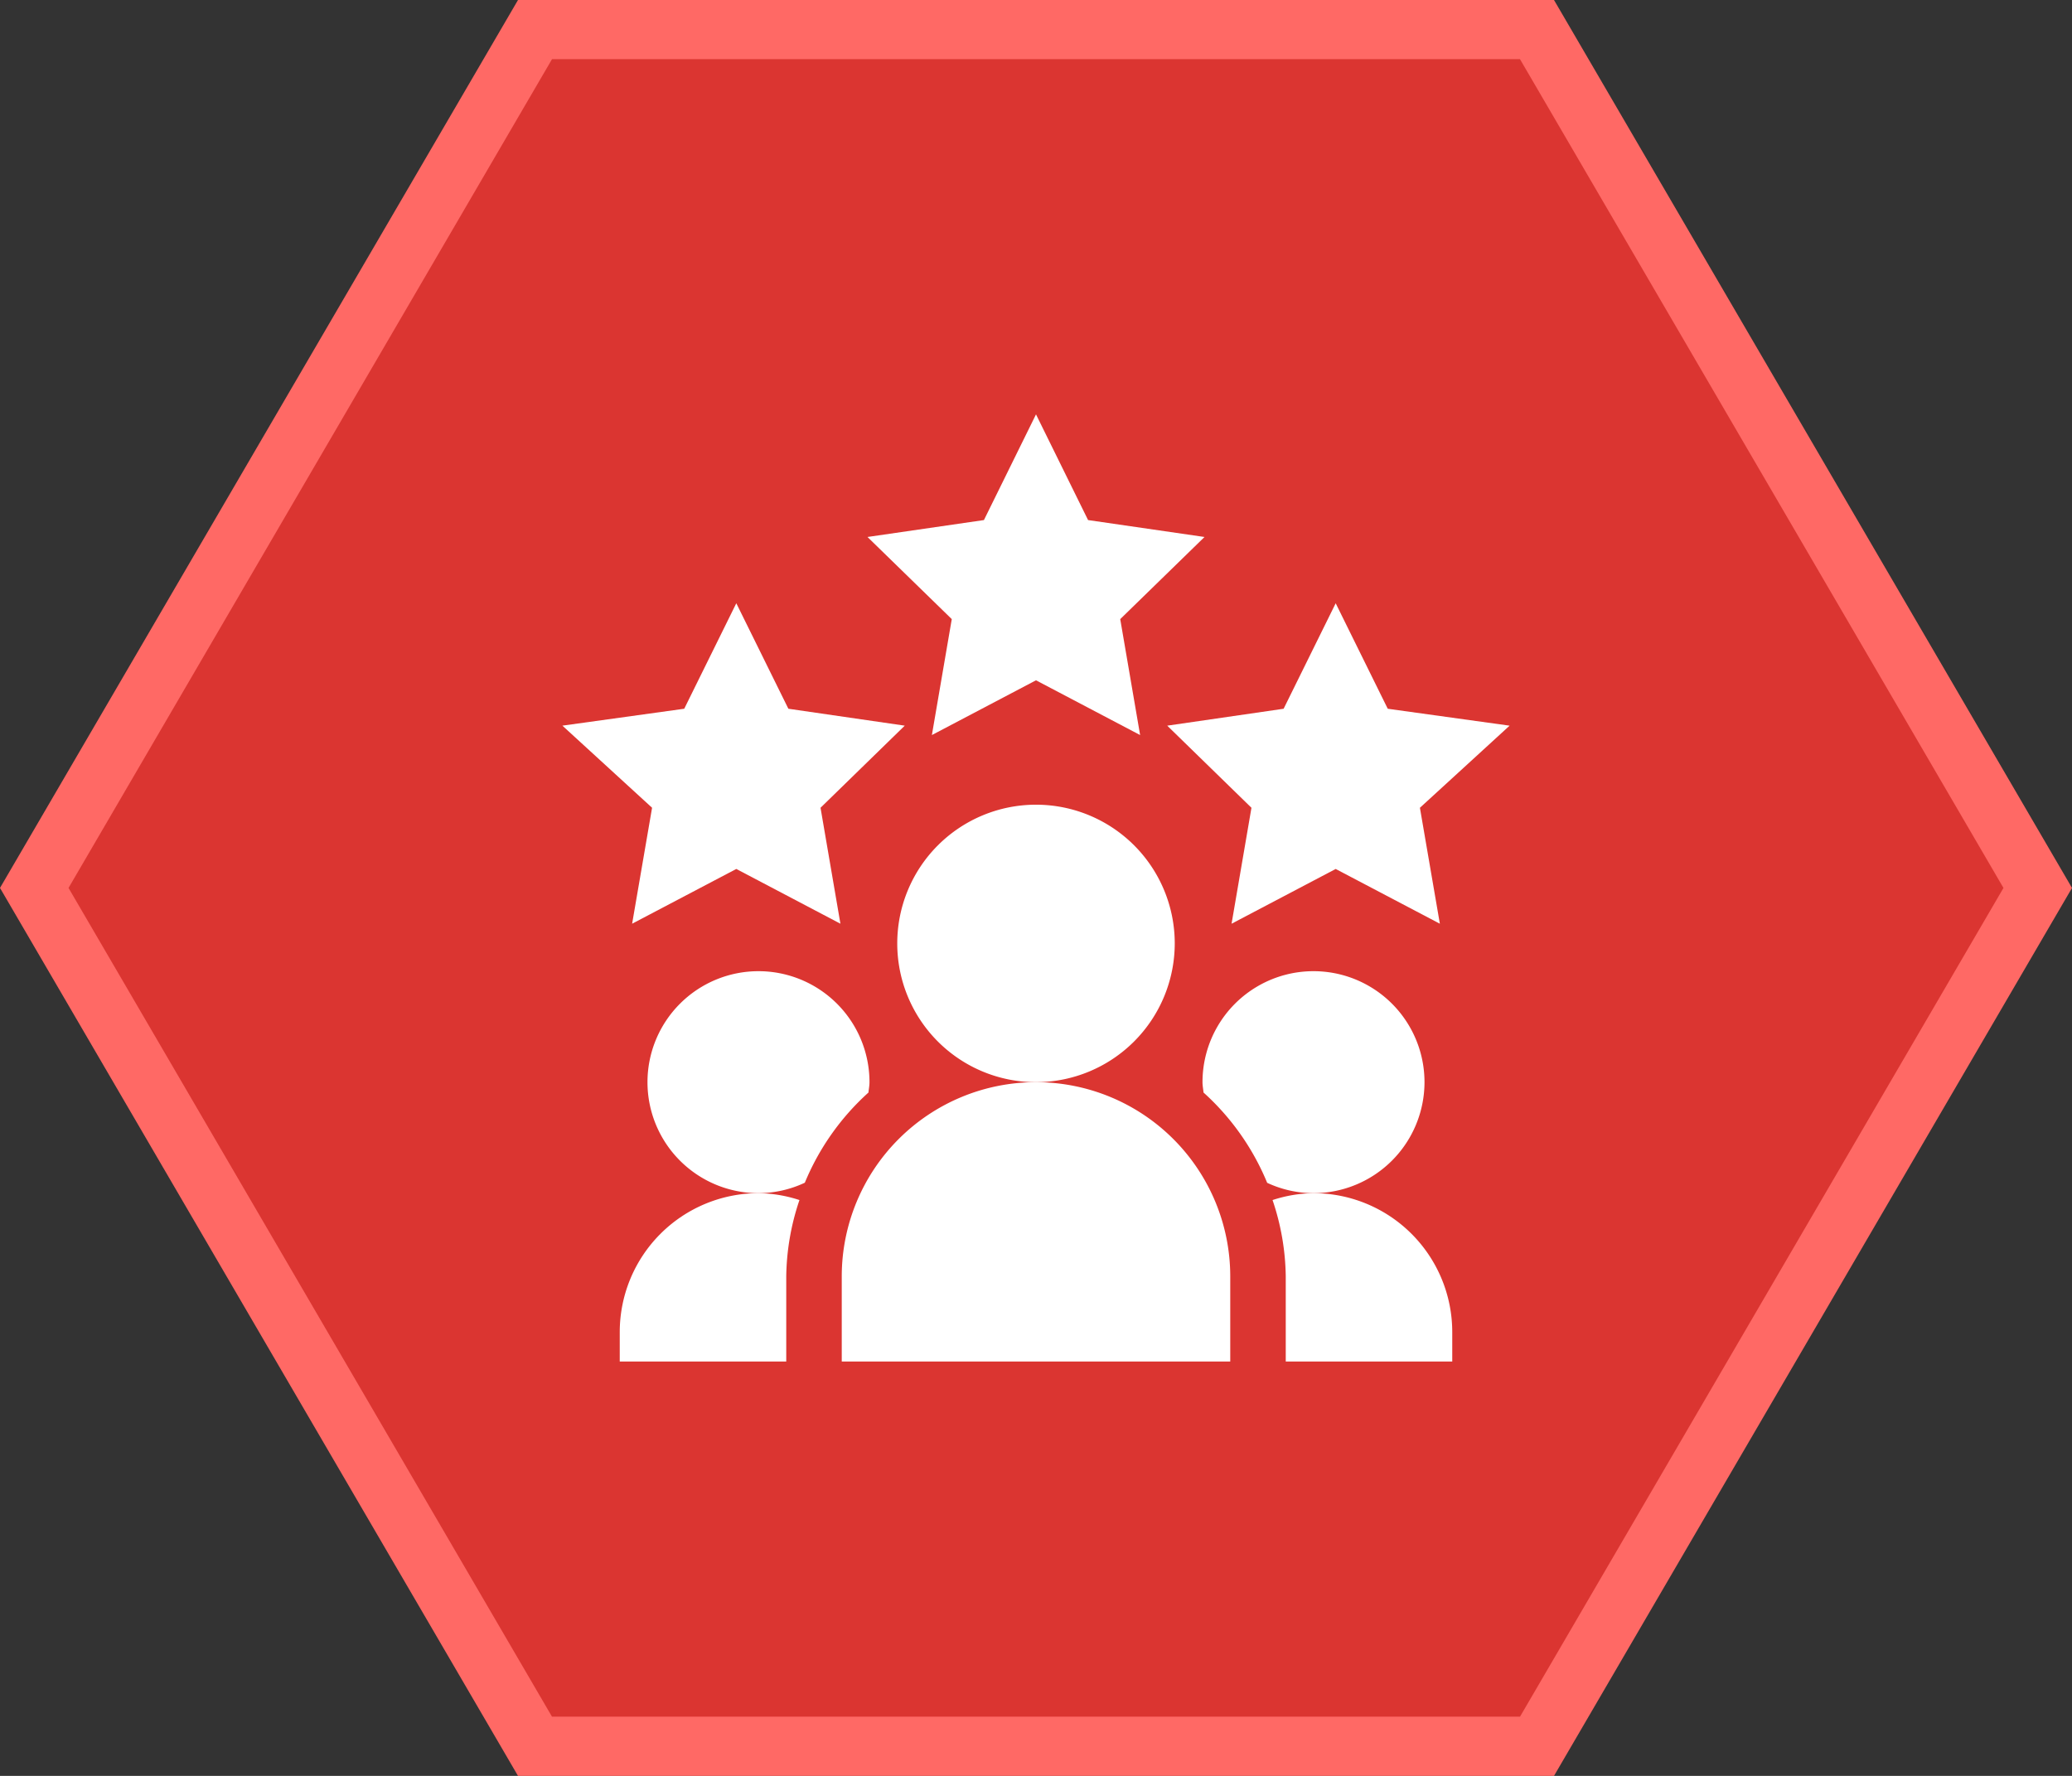
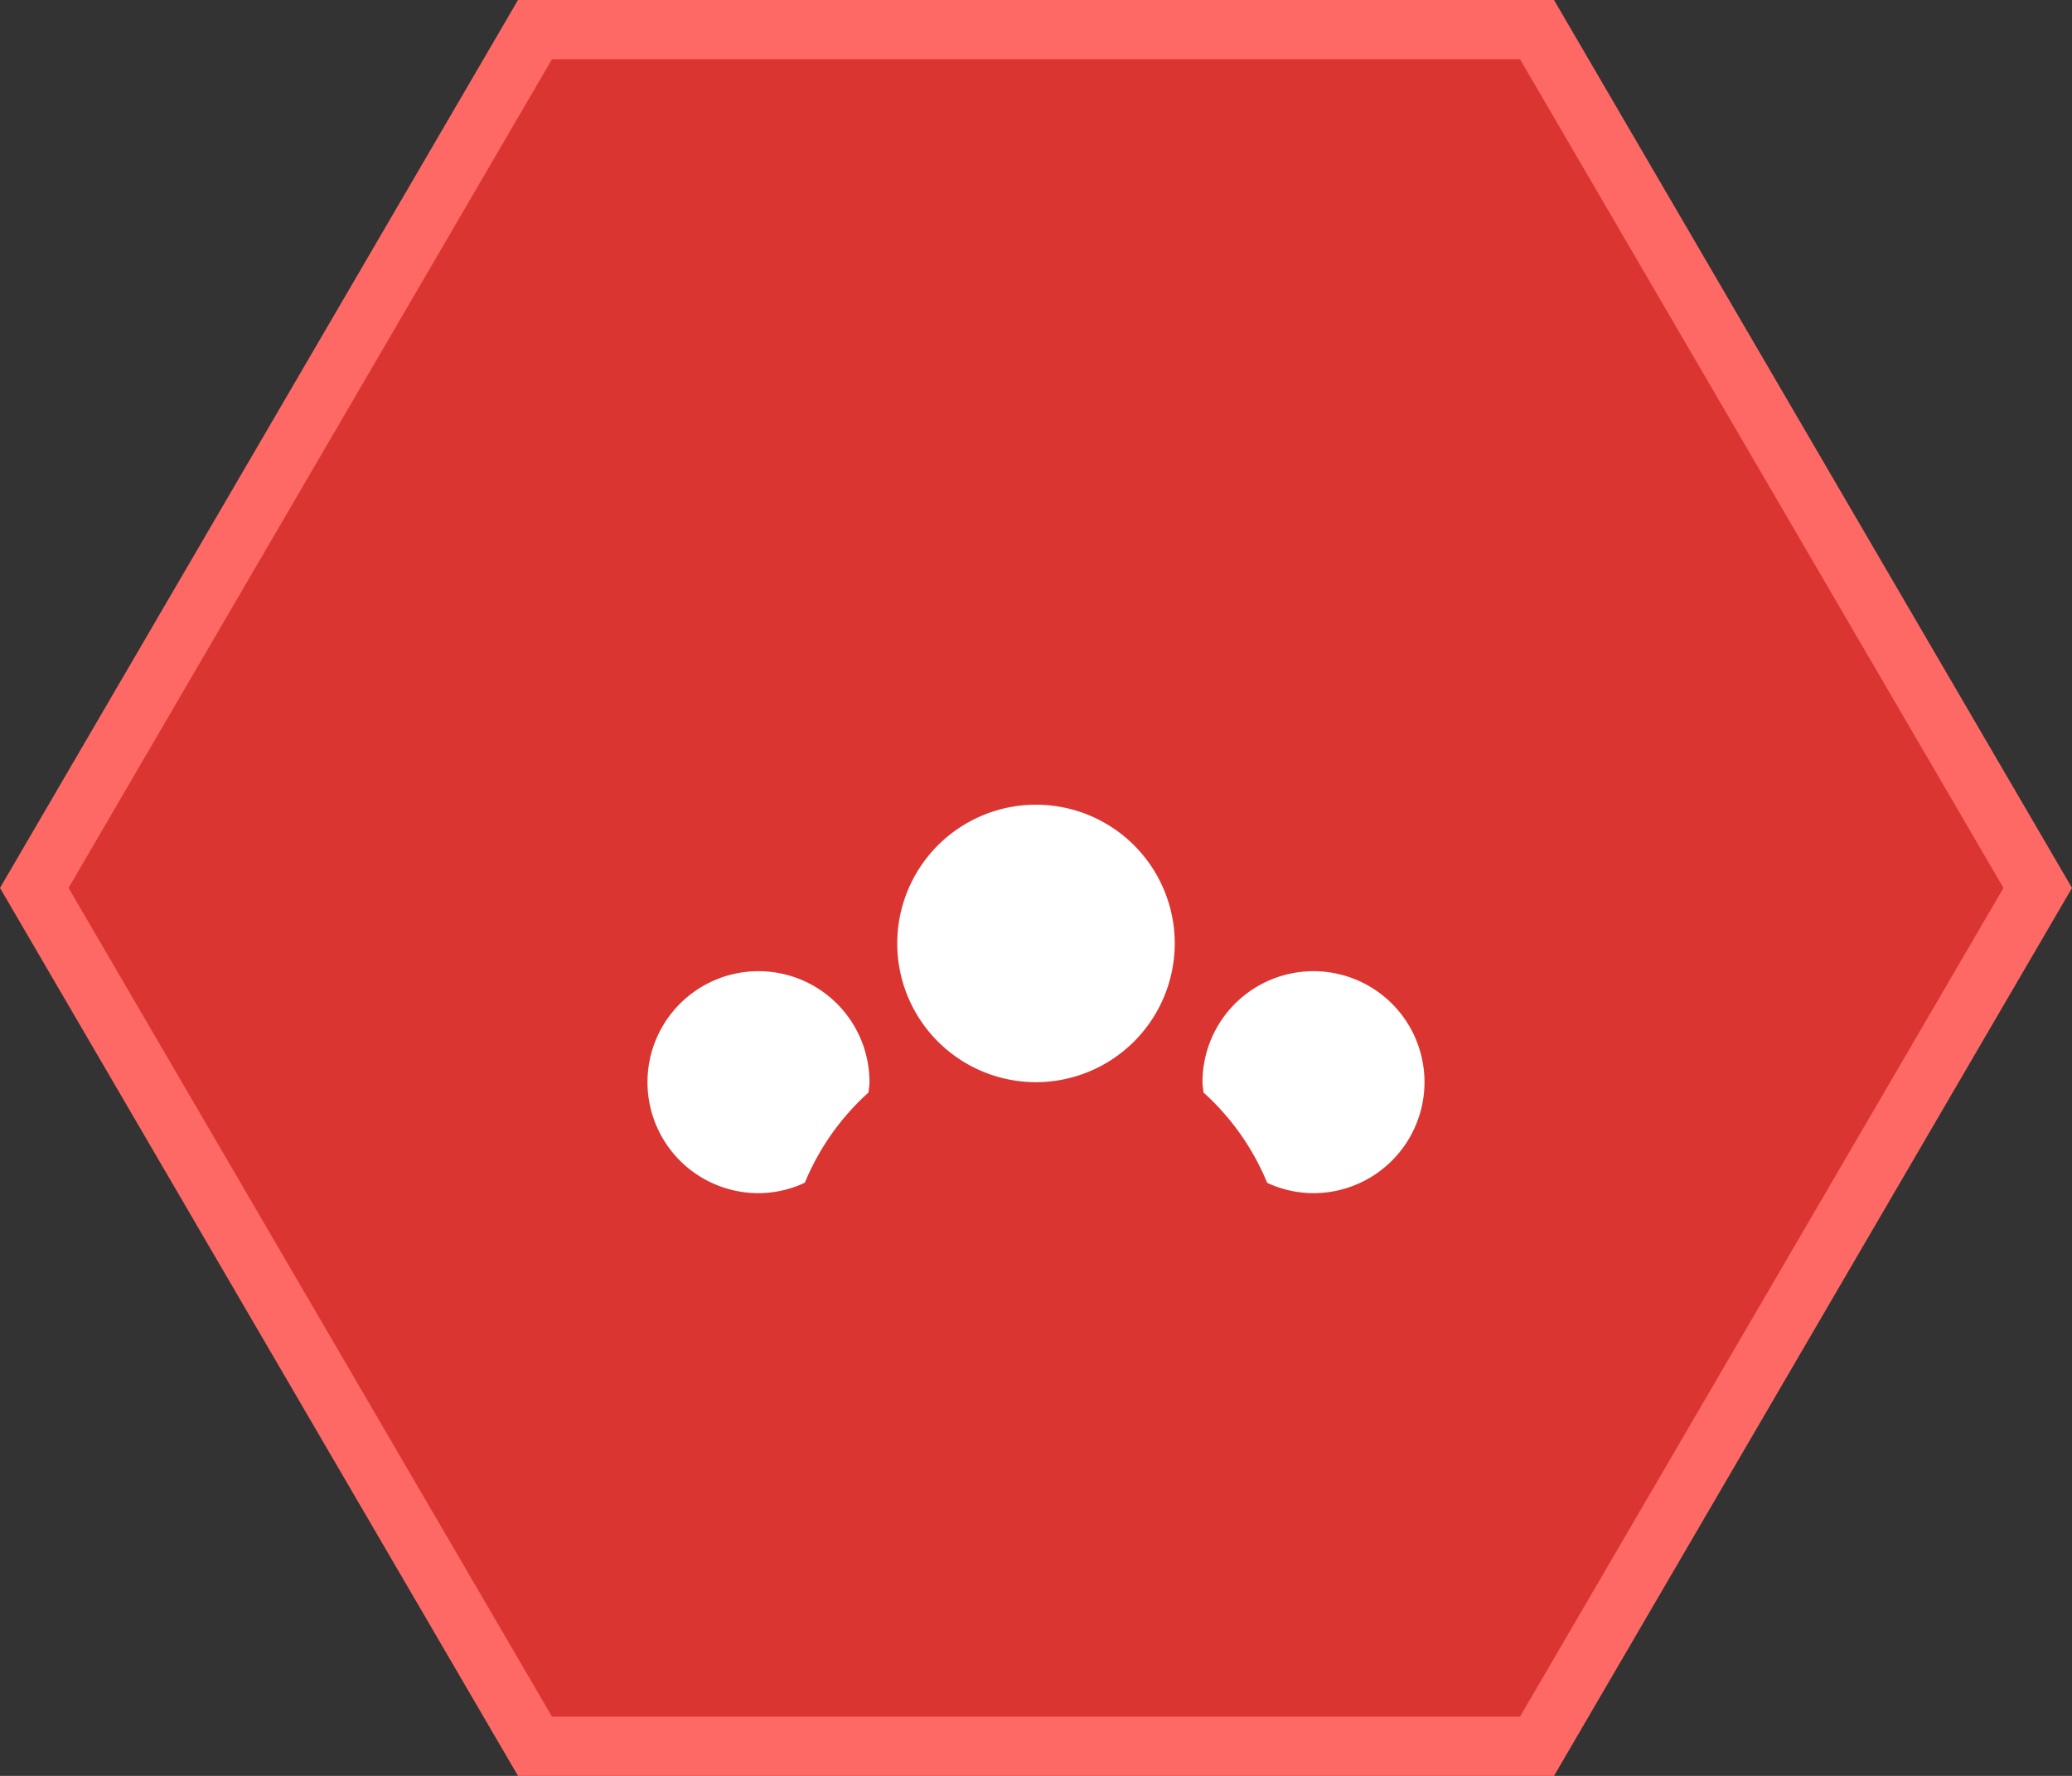
<svg xmlns="http://www.w3.org/2000/svg" width="140" height="120" viewBox="0 0 140 120">
  <rect x="0" y="0" width="140" height="120" fill="#333333" stroke="none" />
  <g id="Group_662" data-name="Group 662" transform="translate(-771 -2278)">
    <g id="Polygon_47" data-name="Polygon 47" transform="translate(771 2278)" fill="#db3531">
      <path d="M 103.851 118 L 36.149 118 L 2.315 60 L 36.149 2 L 103.851 2 L 137.685 60 L 103.851 118 Z" stroke="none" />
      <path d="M 37.297 4 L 4.631 60 L 37.297 116 L 102.703 116 L 135.369 60 L 102.703 4 L 37.297 4 M 35 0 L 105 0 L 140 60 L 105 120 L 35 120 L 0 60 L 35 0 Z" stroke="none" fill="#ff6965" />
    </g>
    <g id="rating" transform="translate(809 2306)">
-       <path id="Path_749" data-name="Path 749" d="M176.3,17.969l7.035,3.7-1.344-7.834,5.695-5.55-7.868-1.143L176.3,0l-3.518,7.142-7.868,1.143,5.695,5.55-1.344,7.834Zm0,0" transform="translate(-144.3)" fill="#fff" />
-       <path id="Path_750" data-name="Path 750" d="M341.841,109.234l-3.518-7.128-3.518,7.128-7.864,1.143,5.691,5.548-1.344,7.835,7.035-3.7,7.039,3.7-1.348-7.835,6.06-5.548Zm0,0" transform="translate(-286.074 -89.342)" fill="#fff" />
-       <path id="Path_751" data-name="Path 751" d="M6.059,115.924l-1.348,7.835,7.039-3.7,7.035,3.7-1.344-7.835,5.691-5.548-7.864-1.143-3.518-7.128-3.518,7.128L0,110.376Zm0,0" transform="translate(0 -89.342)" fill="#fff" />
+       <path id="Path_751" data-name="Path 751" d="M6.059,115.924L0,110.376Zm0,0" transform="translate(0 -89.342)" fill="#fff" />
      <path id="Path_752" data-name="Path 752" d="M199.75,220.375a9.375,9.375,0,1,0-9.375,9.375A9.386,9.386,0,0,0,199.75,220.375Zm0,0" transform="translate(-158.375 -184.625)" fill="#fff" />
-       <path id="Path_753" data-name="Path 753" d="M151,374.125v5.75h26.25v-5.75a13.125,13.125,0,0,0-26.25,0Zm0,0" transform="translate(-132.125 -315.875)" fill="#fff" />
-       <path id="Path_754" data-name="Path 754" d="M396.005,430.375A9.386,9.386,0,0,0,386.63,421a9.246,9.246,0,0,0-2.767.465,16.641,16.641,0,0,1,.892,5.16v5.75h11.25Zm0,0" transform="translate(-335.88 -368.375)" fill="#fff" />
      <path id="Path_755" data-name="Path 755" d="M361,308.5a7.5,7.5,0,0,0-15,0c0,.239.048.464.07.7a16.871,16.871,0,0,1,4.3,6.1A7.421,7.421,0,0,0,353.5,316,7.508,7.508,0,0,0,361,308.5Zm0,0" transform="translate(-302.75 -263.375)" fill="#fff" />
      <path id="Path_756" data-name="Path 756" d="M60.93,309.2c.022-.233.07-.458.07-.7a7.5,7.5,0,1,0-7.5,7.5,7.428,7.428,0,0,0,3.131-.707A16.869,16.869,0,0,1,60.93,309.2Zm0,0" transform="translate(-40.251 -263.375)" fill="#fff" />
-       <path id="Path_757" data-name="Path 757" d="M31,430.375v2H42.25v-5.75a16.64,16.64,0,0,1,.892-5.16A9.247,9.247,0,0,0,40.375,421,9.386,9.386,0,0,0,31,430.375Zm0,0" transform="translate(-27.125 -368.375)" fill="#fff" />
    </g>
  </g>
</svg>